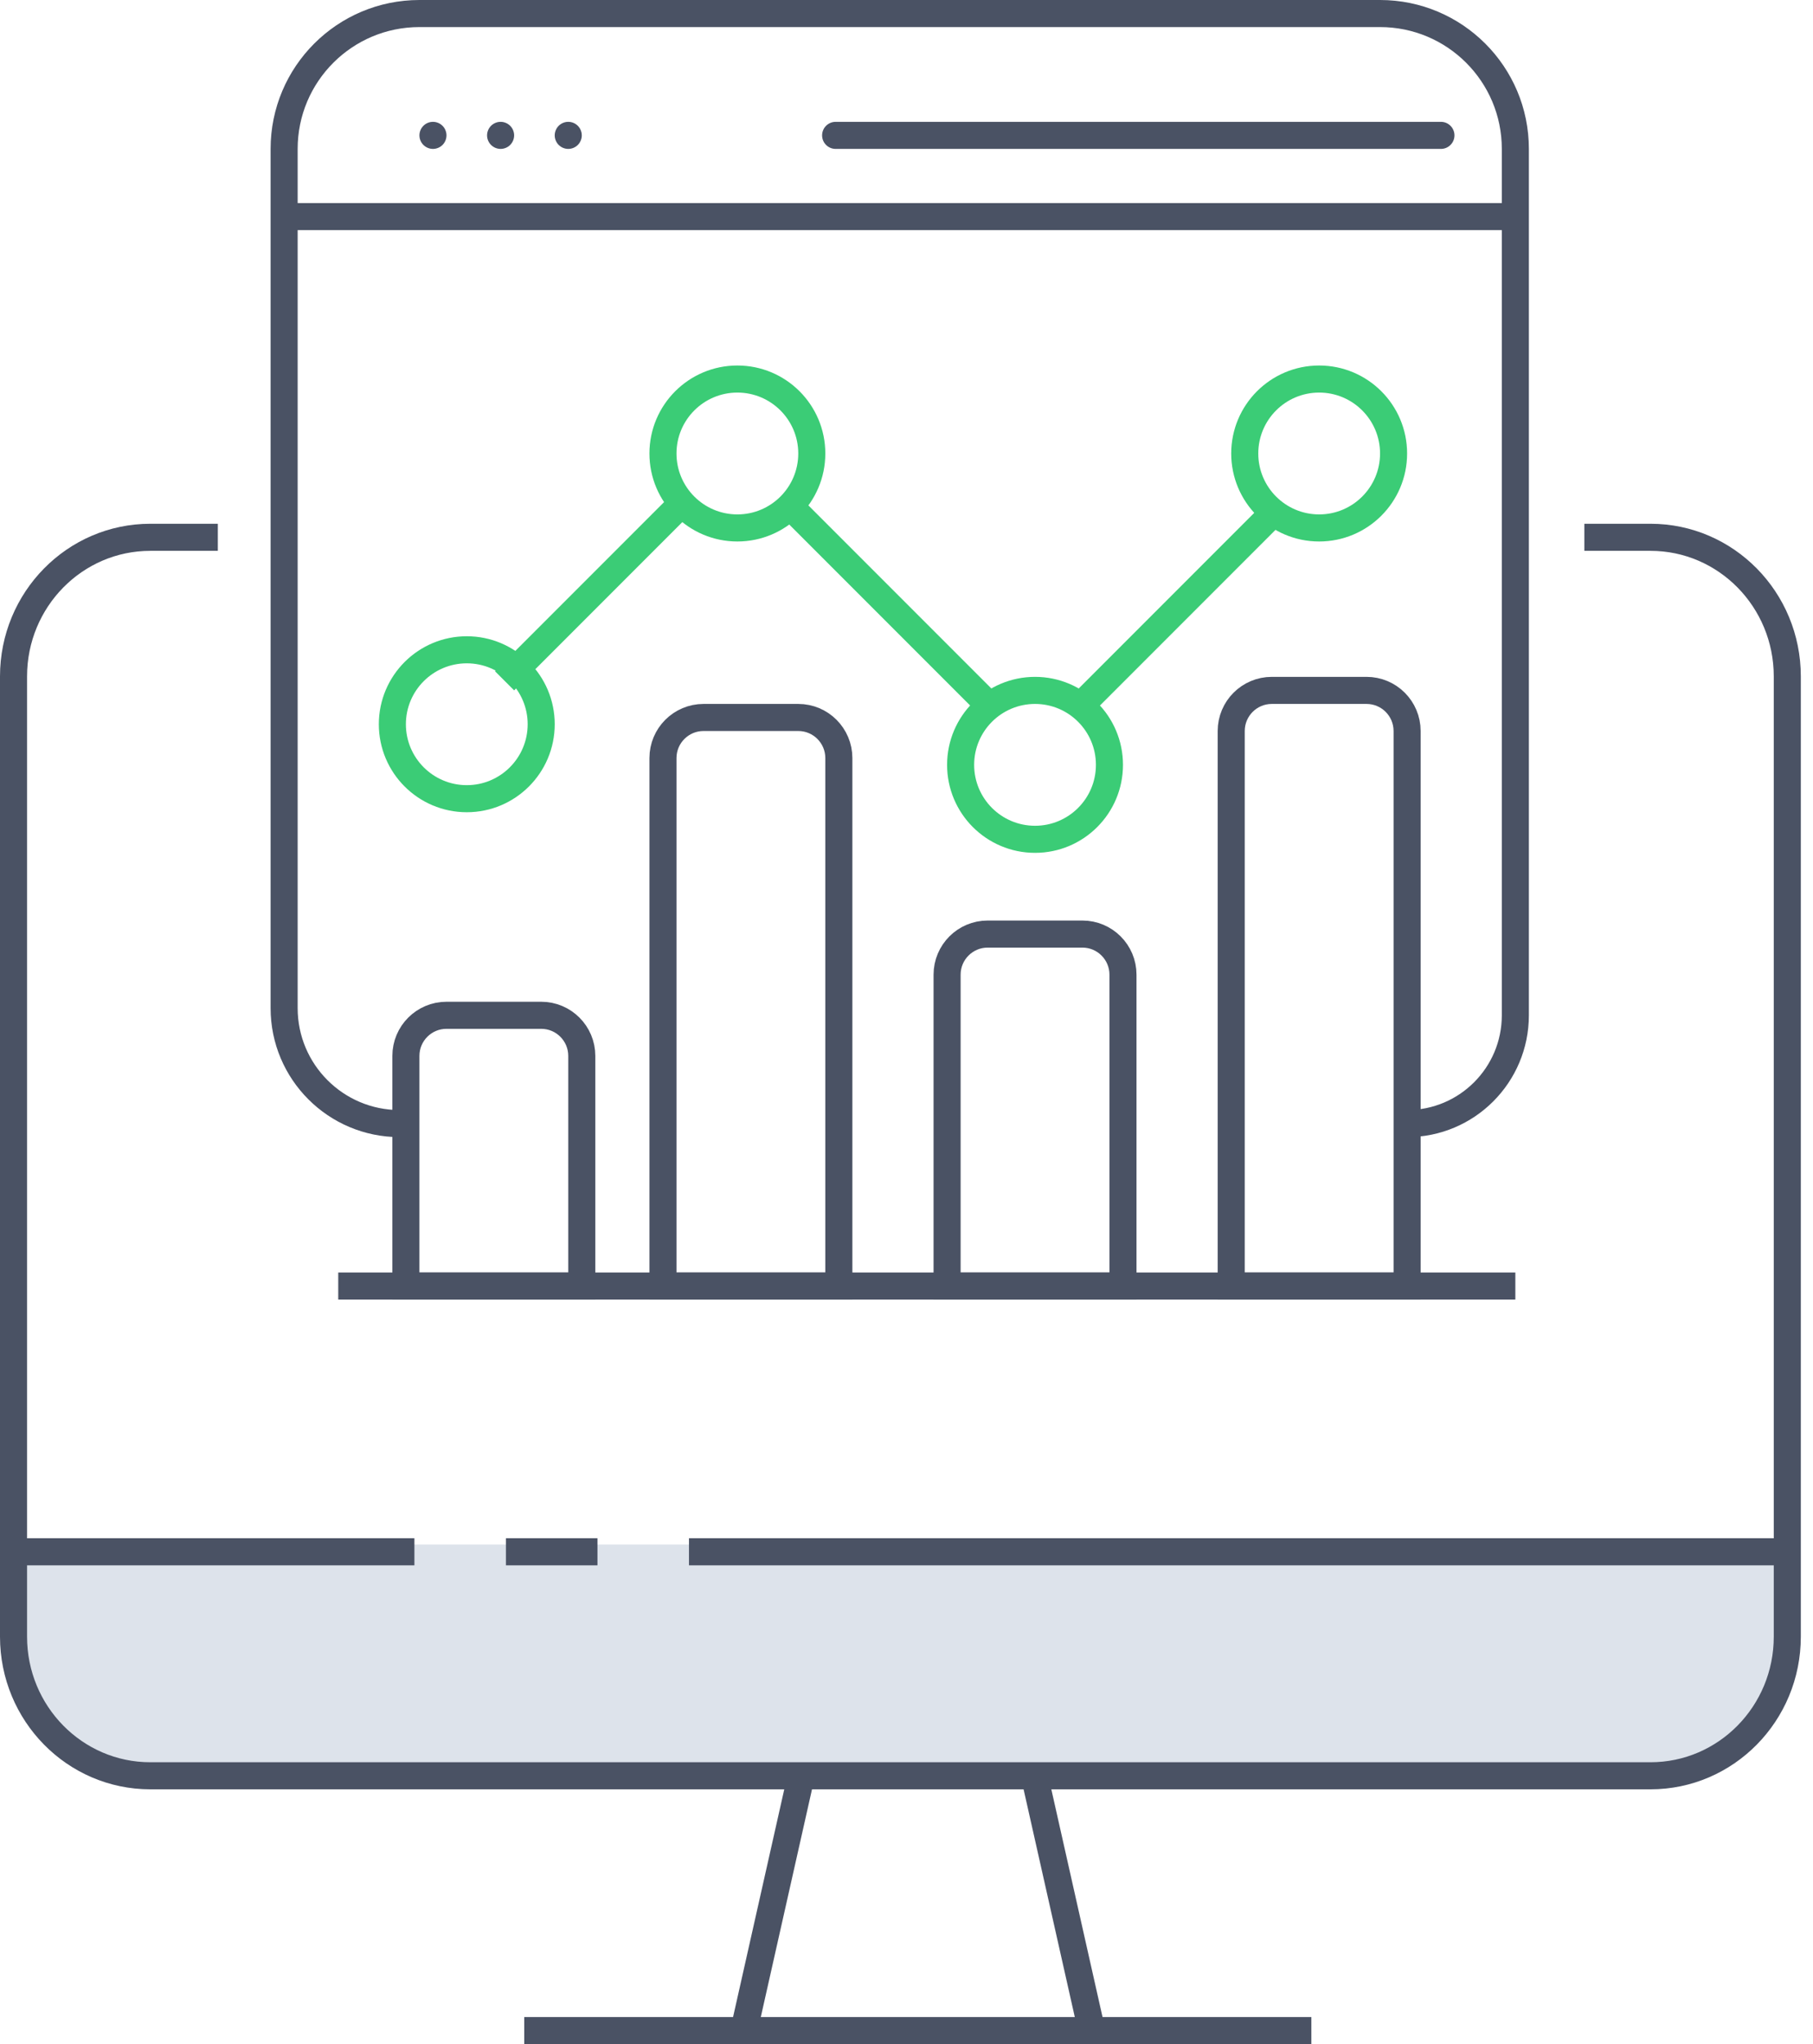
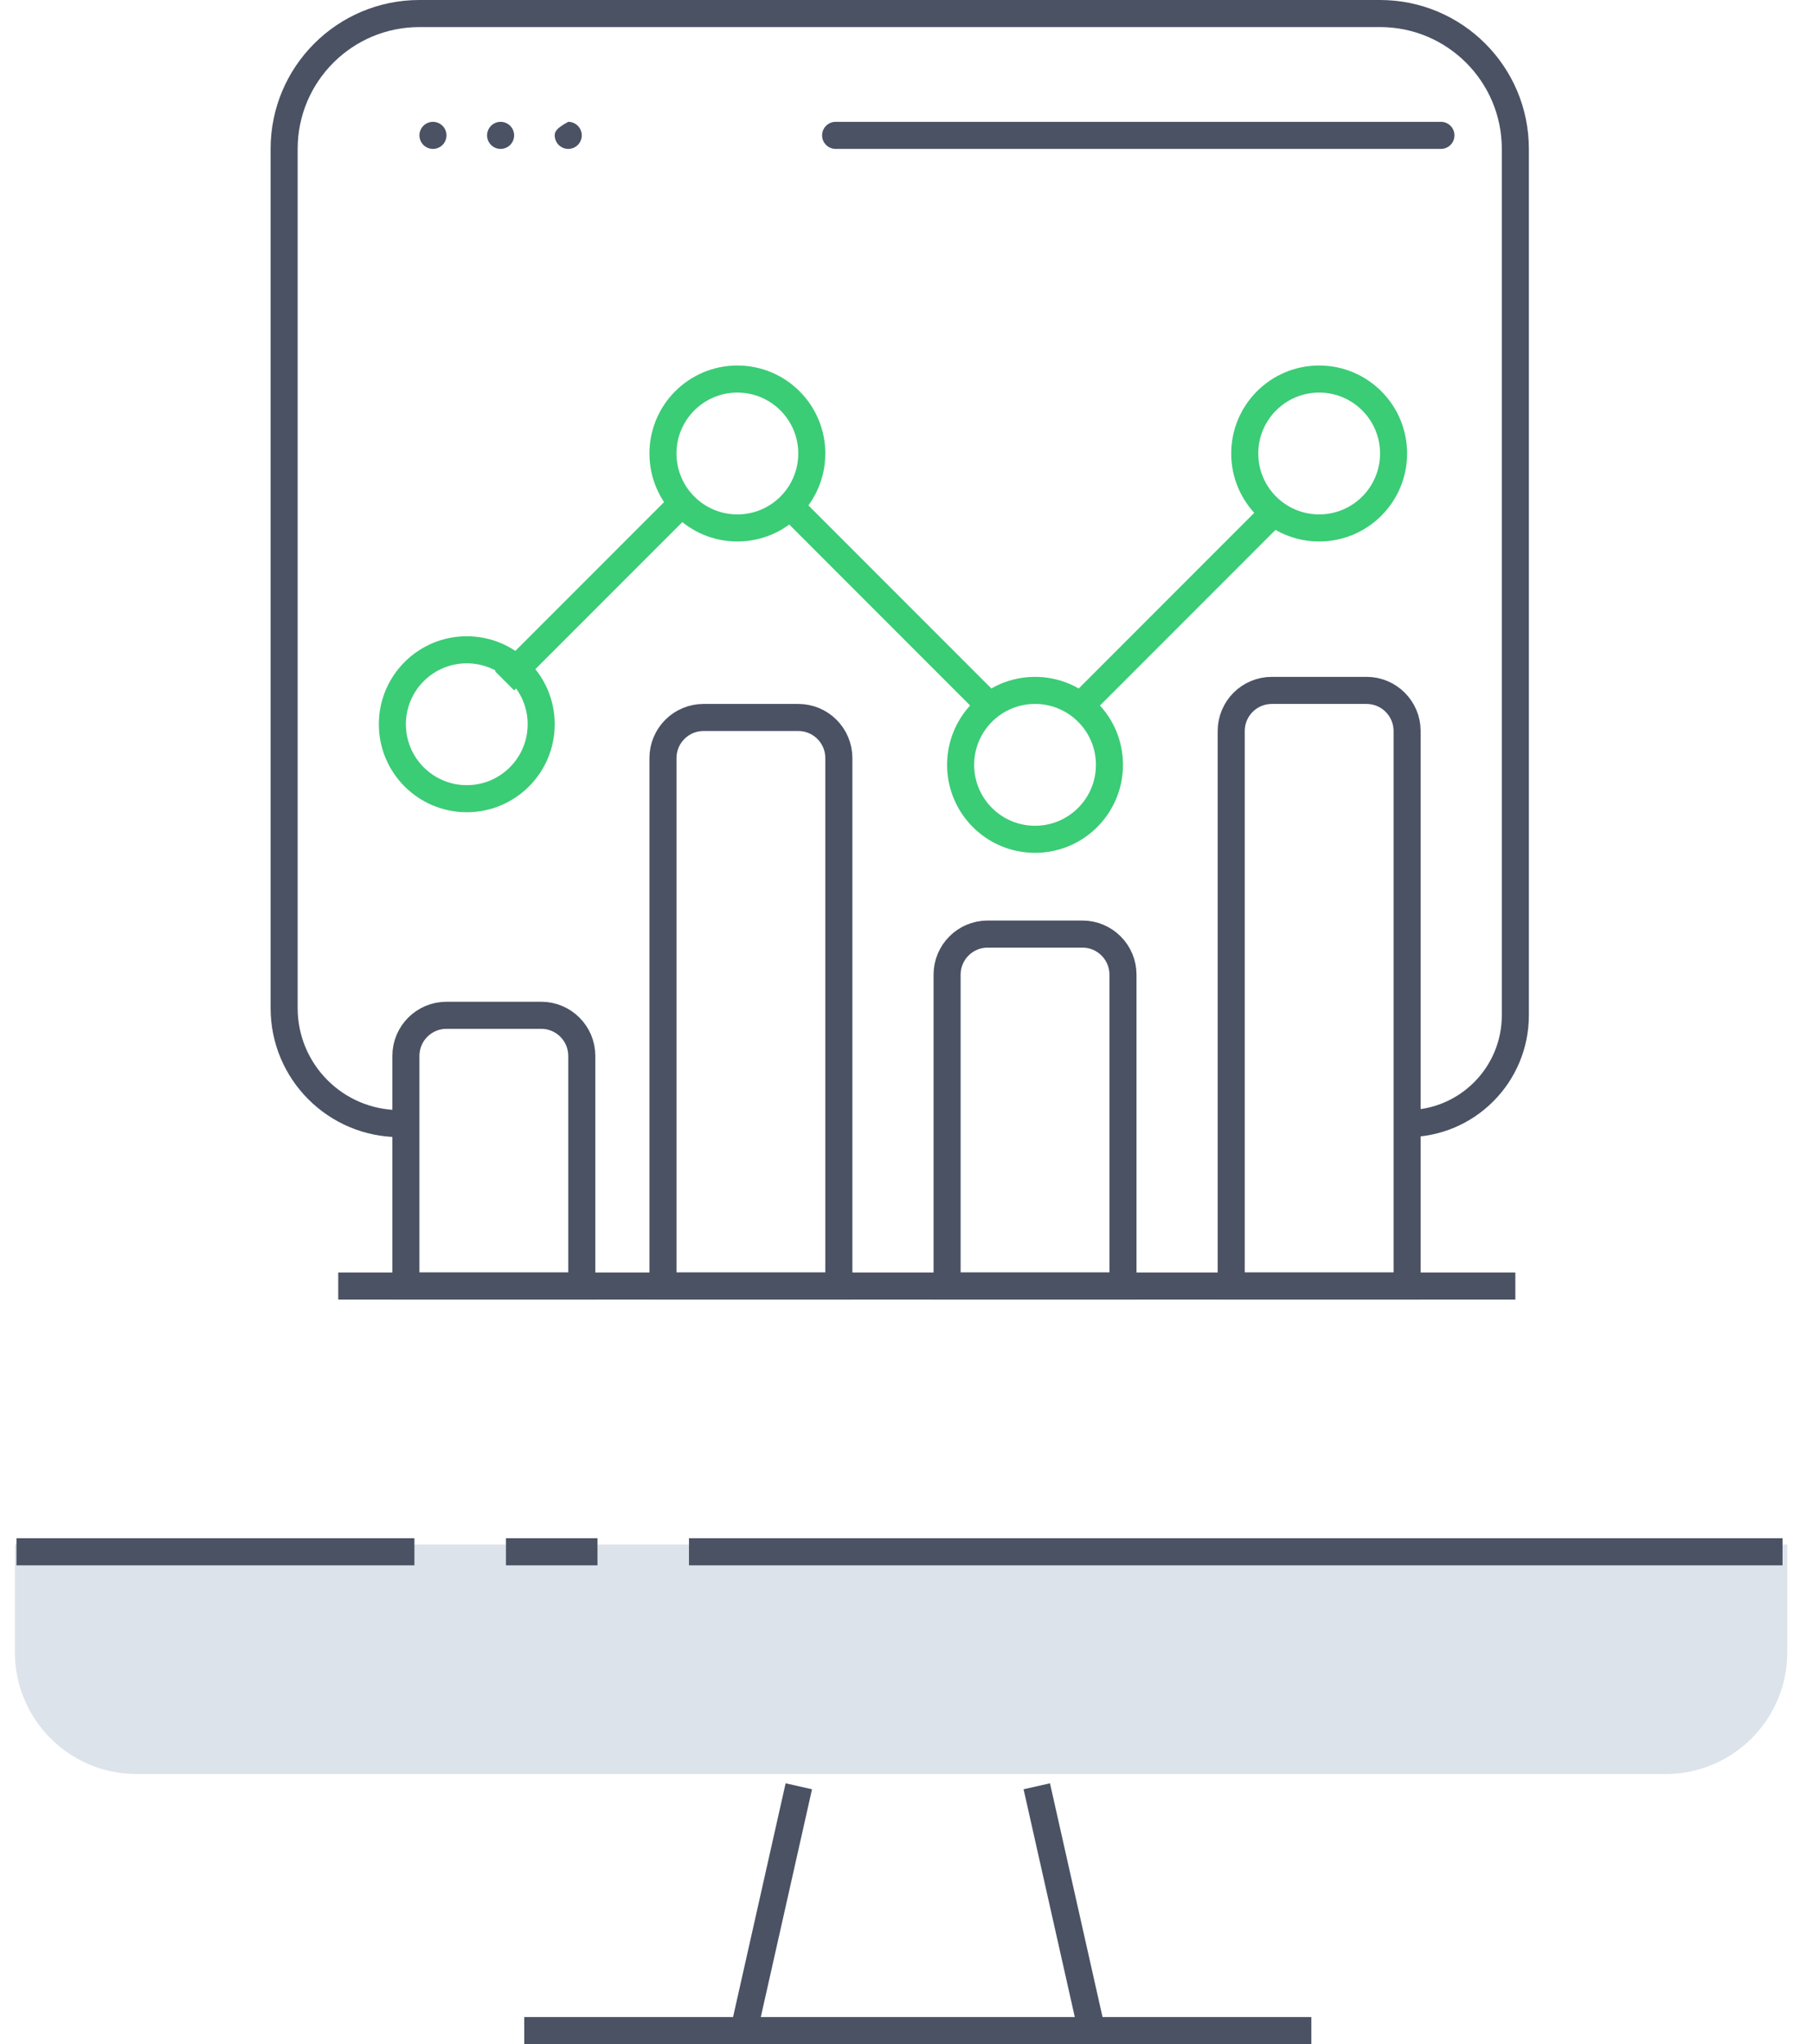
<svg xmlns="http://www.w3.org/2000/svg" width="134" height="151" viewBox="0 0 134 151" fill="none">
  <path d="M1.1 114.094H132.1V122.05C132.1 127.02 128.07 131.05 123.1 131.05H10.1C5.129 131.05 1.1 127.02 1.1 122.05V114.094Z" fill="#DDE3EB" />
-   <path d="M117.1 39.691H121.99C127.574 39.691 132.1 44.292 132.1 49.967V120.902C132.1 126.578 127.574 131.178 121.99 131.178H11.11C5.526 131.178 1 126.578 1 120.902V49.967C1 44.292 5.526 39.691 11.11 39.691H16.1" stroke="#4A5264" stroke-width="2" />
  <path d="M131.747 114.632H50.923" stroke="#4A5264" stroke-width="2" />
  <path d="M30.629 114.632L1.217 114.632" stroke="#4A5264" stroke-width="2" />
  <path d="M44.159 114.632L37.394 114.632" stroke="#4A5264" stroke-width="2" />
  <path d="M59.041 131.954L54.982 149.997" stroke="#4A5264" stroke-width="2" />
  <path d="M76.629 131.954L80.688 149.997" stroke="#4A5264" stroke-width="2" />
  <path d="M38.747 150H96.923" stroke="#4A5264" stroke-width="2" />
  <circle cx="34.5" cy="53.5" r="5.5" stroke="#3BCC76" stroke-width="2" />
  <circle cx="76.5" cy="56.5" r="5.5" stroke="#3BCC76" stroke-width="2" />
  <circle cx="54.5" cy="33.5" r="5.5" stroke="#3BCC76" stroke-width="2" />
  <circle cx="97.5" cy="33.5" r="5.5" stroke="#3BCC76" stroke-width="2" />
  <line x1="37.293" y1="50.293" x2="50.293" y2="37.293" stroke="#3BCC76" stroke-width="2" />
  <path d="M73 52L58.5 37.5" stroke="#3BCC76" stroke-width="2" />
  <path d="M80 52L94 38" stroke="#3BCC76" stroke-width="2" />
  <path d="M106.5 9L61.762 9C61.21 9 60.762 9.448 60.762 10C60.762 10.552 61.21 11 61.762 11L106.5 11C107.052 11 107.5 10.552 107.5 10C107.5 9.448 107.052 9 106.5 9Z" fill="#4A5264" />
-   <path d="M111.032 15L21.968 15C21.433 15 21 15.448 21 16C21 16.552 21.433 17 21.968 17L111.032 17C111.567 17 112 16.552 112 16C112 15.448 111.567 15 111.032 15Z" fill="#4A5264" />
  <path d="M37.707 9.293C37.521 9.107 37.263 9 37 9C36.737 9 36.479 9.107 36.293 9.293C36.107 9.479 36 9.737 36 10C36 10.263 36.107 10.521 36.293 10.707C36.479 10.893 36.737 11 37 11C37.263 11 37.521 10.893 37.707 10.707C37.893 10.521 38 10.263 38 10C38 9.737 37.893 9.479 37.707 9.293Z" fill="#4A5264" />
  <path d="M32.707 9.293C32.521 9.107 32.263 9 32 9C31.737 9 31.479 9.107 31.293 9.293C31.107 9.479 31 9.737 31 10C31 10.263 31.107 10.521 31.293 10.707C31.479 10.893 31.737 11 32 11C32.263 11 32.521 10.893 32.707 10.707C32.893 10.521 33 10.263 33 10C33 9.737 32.893 9.479 32.707 9.293Z" fill="#4A5264" />
-   <path d="M42.707 9.293C42.521 9.107 42.264 9 42 9C41.737 9 41.479 9.107 41.293 9.293C41.107 9.479 41 9.737 41 10C41 10.263 41.107 10.521 41.293 10.707C41.479 10.893 41.737 11 42 11C42.263 11 42.521 10.893 42.707 10.707C42.893 10.521 43 10.263 43 10C43 9.737 42.893 9.479 42.707 9.293Z" fill="#4A5264" />
+   <path d="M42.707 9.293C42.521 9.107 42.264 9 42 9C41.107 9.479 41 9.737 41 10C41 10.263 41.107 10.521 41.293 10.707C41.479 10.893 41.737 11 42 11C42.263 11 42.521 10.893 42.707 10.707C42.893 10.521 43 10.263 43 10C43 9.737 42.893 9.479 42.707 9.293Z" fill="#4A5264" />
  <path d="M29.531 83V83C24.82 83 21 79.18 21 74.469V11C21 5.477 25.477 1 31 1H102C107.523 1 112 5.477 112 11V75C112 79.418 108.418 83 104 83V83" stroke="#4A5264" stroke-width="2" />
  <path d="M30 78C30 76.343 31.343 75 33 75H40C41.657 75 43 76.343 43 78V95H30V78Z" stroke="#4A5264" stroke-width="2" />
  <path d="M49 56C49 54.343 50.343 53 52 53H59C60.657 53 62 54.343 62 56V95H49V56Z" stroke="#4A5264" stroke-width="2" />
  <path d="M70 72C70 70.343 71.343 69 73 69H80C81.657 69 83 70.343 83 72V95H70V72Z" stroke="#4A5264" stroke-width="2" />
  <path d="M91 54C91 52.343 92.343 51 94 51H101C102.657 51 104 52.343 104 54V95H91V54Z" stroke="#4A5264" stroke-width="2" />
  <line x1="25" y1="95" x2="112" y2="95" stroke="#4A5264" stroke-width="2" />
</svg>